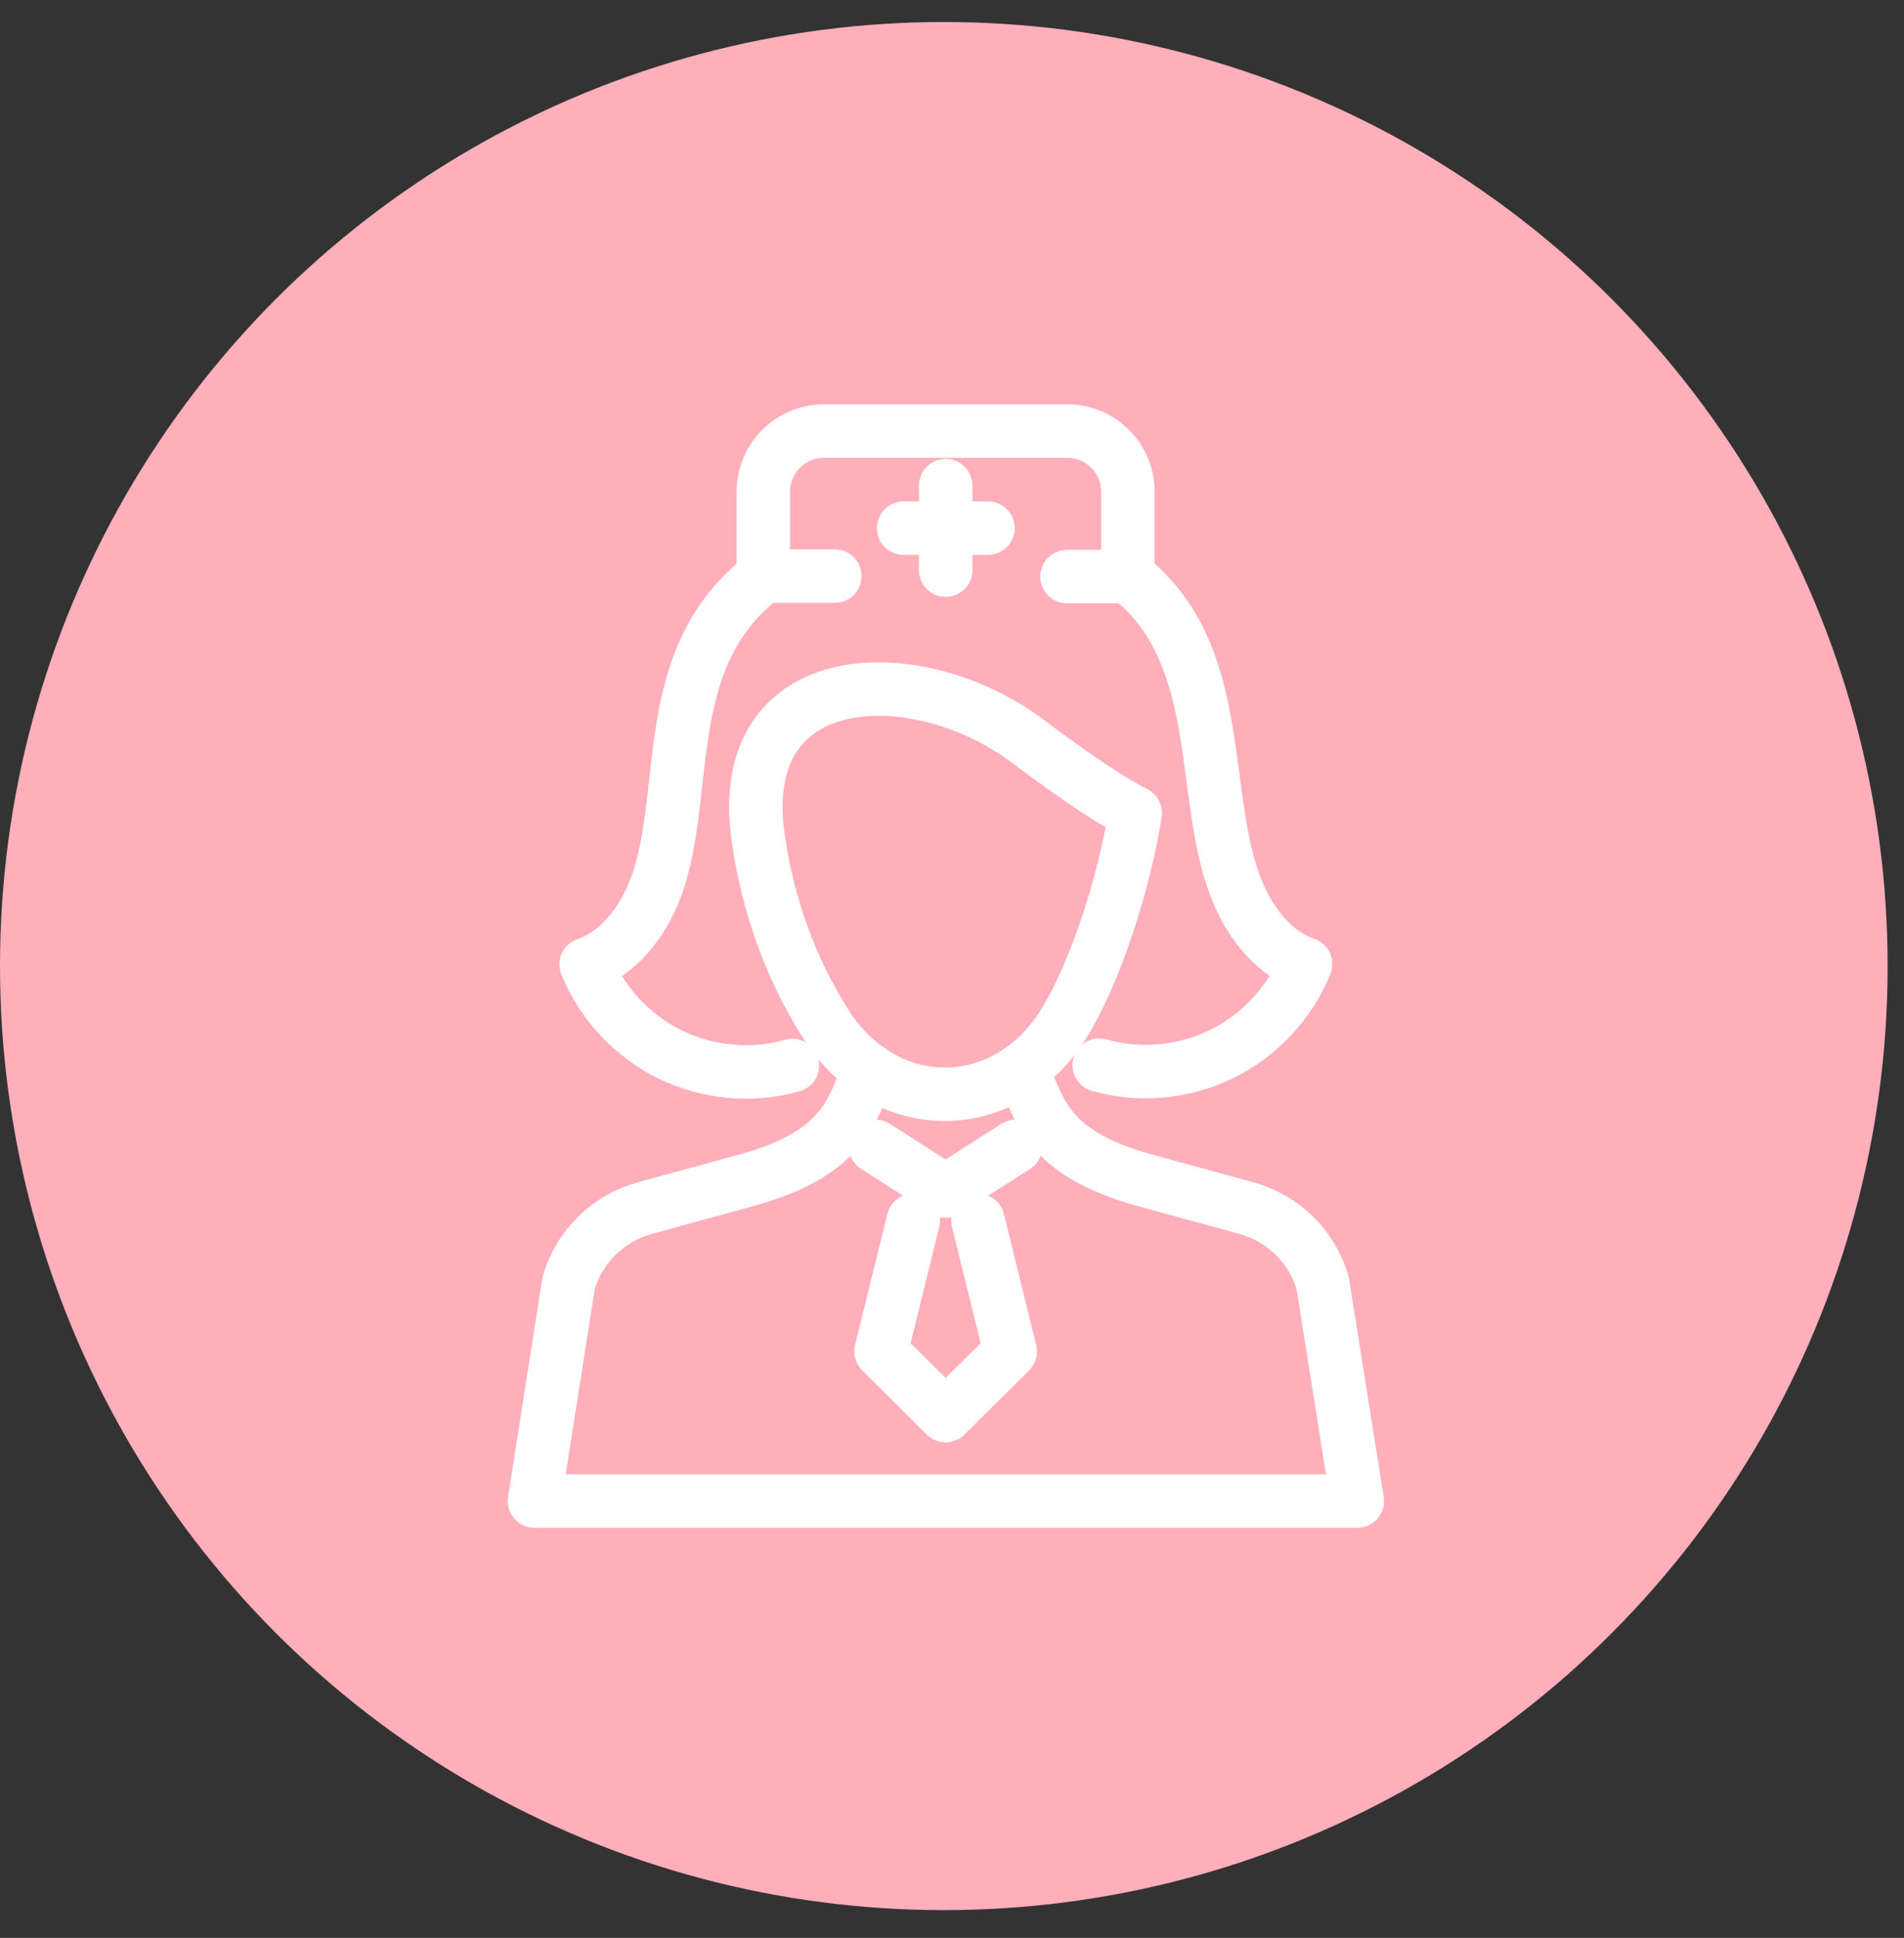
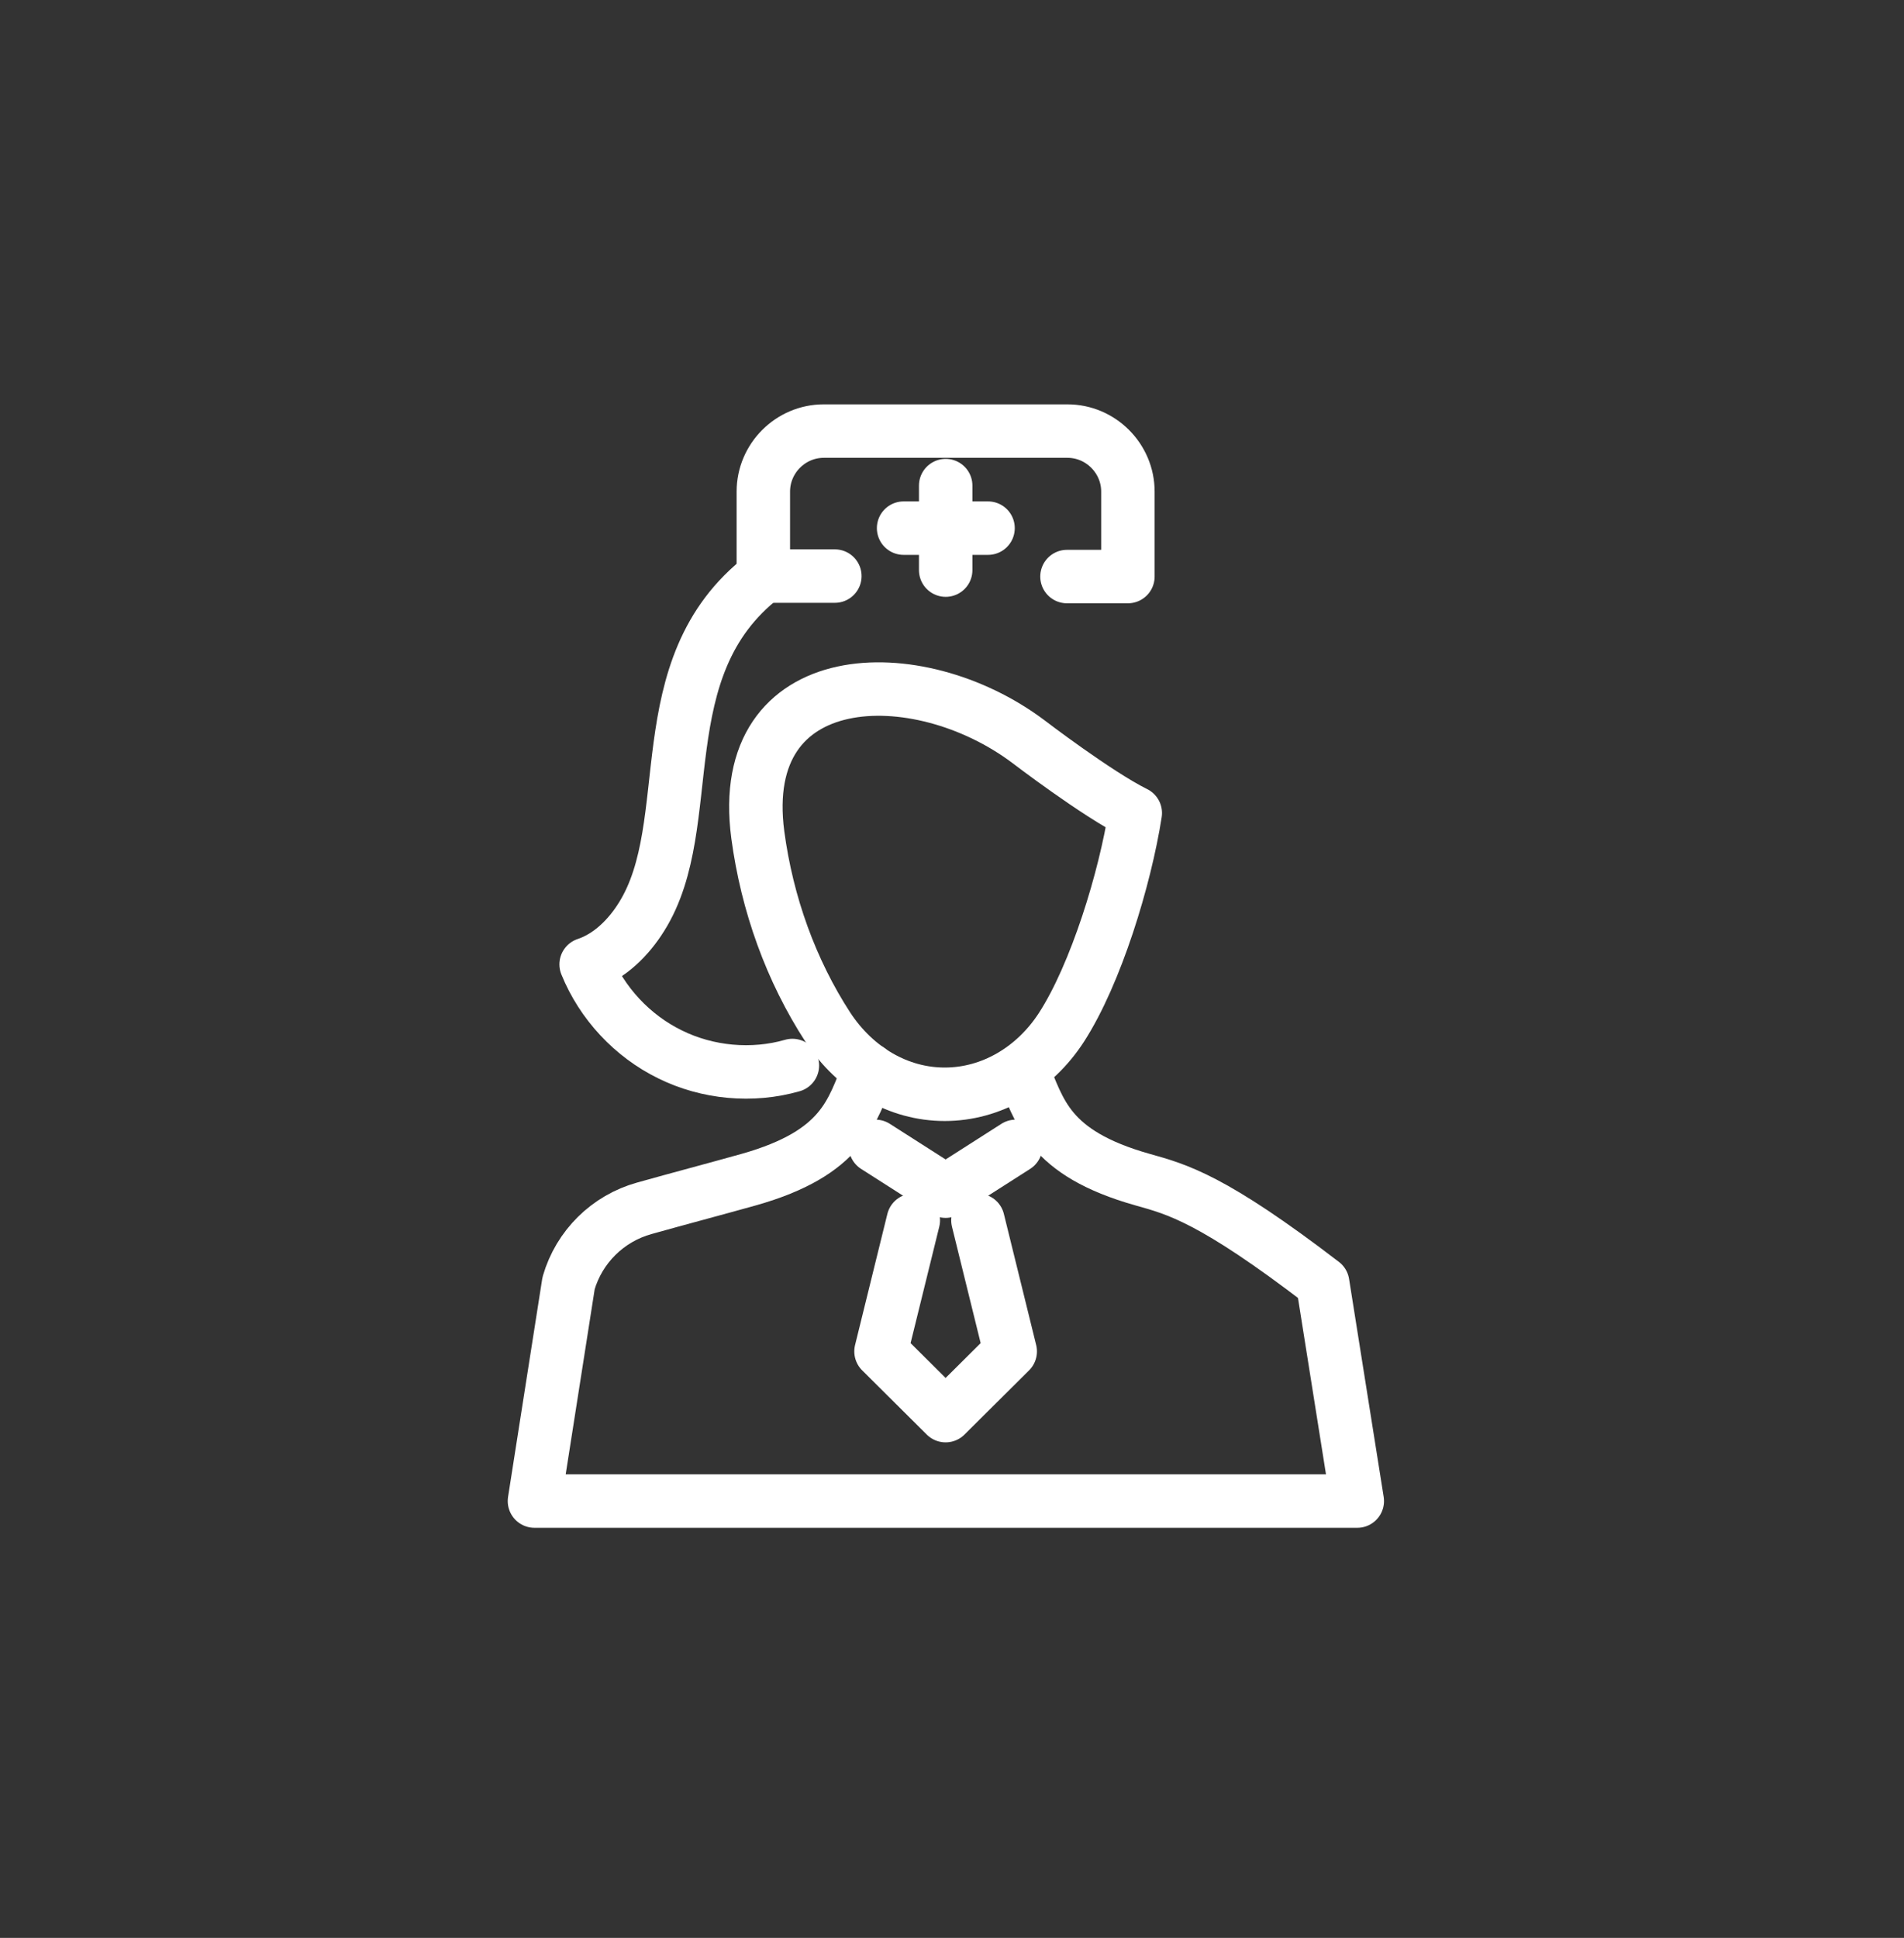
<svg xmlns="http://www.w3.org/2000/svg" width="57" height="58" viewBox="0 0 57 58" fill="none">
  <rect x="0" y="0" width="57" height="58" fill="#333333" stroke="none" />
-   <circle cx="28.255" cy="28.914" r="28.255" fill="#FEAFBA" />
  <path d="M24.993 17.242H22.852V14.713C22.852 13.718 23.667 12.902 24.661 12.902H31.956C32.951 12.902 33.766 13.718 33.766 14.713V17.256H31.942" stroke="white" stroke-width="1.6" stroke-miterlimit="10" stroke-linecap="round" stroke-linejoin="round" />
  <path d="M28.311 17.063V14.534" stroke="white" stroke-width="1.6" stroke-miterlimit="10" stroke-linecap="round" stroke-linejoin="round" />
  <path d="M27.051 15.807H29.579" stroke="white" stroke-width="1.6" stroke-miterlimit="10" stroke-linecap="round" stroke-linejoin="round" />
-   <path d="M33.765 17.244C37.053 19.801 35.671 24.638 37.426 27.43C37.827 28.066 38.379 28.619 39.084 28.854C38.614 30.014 37.702 30.996 36.569 31.549C35.436 32.101 34.11 32.226 32.908 31.88" stroke="white" stroke-width="1.6" stroke-miterlimit="10" stroke-linecap="round" stroke-linejoin="round" />
  <path d="M23.722 31.89C22.52 32.236 21.18 32.111 20.061 31.558C18.928 31.005 18.017 30.024 17.547 28.863C18.252 28.628 18.818 28.062 19.205 27.44C20.959 24.648 19.315 19.977 22.852 17.254" stroke="white" stroke-width="1.6" stroke-miterlimit="10" stroke-linecap="round" stroke-linejoin="round" />
-   <path d="M26.016 32.018C25.505 33.248 25.256 34.505 22.41 35.307C21.374 35.597 20.324 35.873 19.288 36.164C18.197 36.468 17.34 37.311 17.022 38.403L16 44.926H40.633L39.597 38.403C39.279 37.311 38.422 36.468 37.331 36.164C36.295 35.873 35.245 35.597 34.209 35.307C31.363 34.505 31.128 33.248 30.603 32.018" stroke="white" stroke-width="1.6" stroke-miterlimit="10" stroke-linecap="round" stroke-linejoin="round" />
+   <path d="M26.016 32.018C25.505 33.248 25.256 34.505 22.41 35.307C21.374 35.597 20.324 35.873 19.288 36.164C18.197 36.468 17.34 37.311 17.022 38.403L16 44.926H40.633L39.597 38.403C36.295 35.873 35.245 35.597 34.209 35.307C31.363 34.505 31.128 33.248 30.603 32.018" stroke="white" stroke-width="1.6" stroke-miterlimit="10" stroke-linecap="round" stroke-linejoin="round" />
  <path d="M33.987 24.334C33.683 26.283 32.813 29.143 31.777 30.747C30.962 32.004 29.663 32.751 28.282 32.751C26.9 32.751 25.615 32.004 24.786 30.747C23.681 29.047 22.963 27.057 22.686 24.983C22.009 19.856 27.466 19.704 30.782 22.192C30.782 22.192 32.841 23.767 33.987 24.334Z" stroke="white" stroke-width="1.6" stroke-miterlimit="10" stroke-linecap="round" stroke-linejoin="round" />
  <path d="M27.342 36.523L26.375 40.447L28.309 42.369L30.243 40.447L29.276 36.523" stroke="white" stroke-width="1.6" stroke-miterlimit="10" stroke-linecap="round" stroke-linejoin="round" />
  <path d="M30.409 34.31L28.309 35.651L26.209 34.31" stroke="white" stroke-width="1.6" stroke-miterlimit="10" stroke-linecap="round" stroke-linejoin="round" />
</svg>